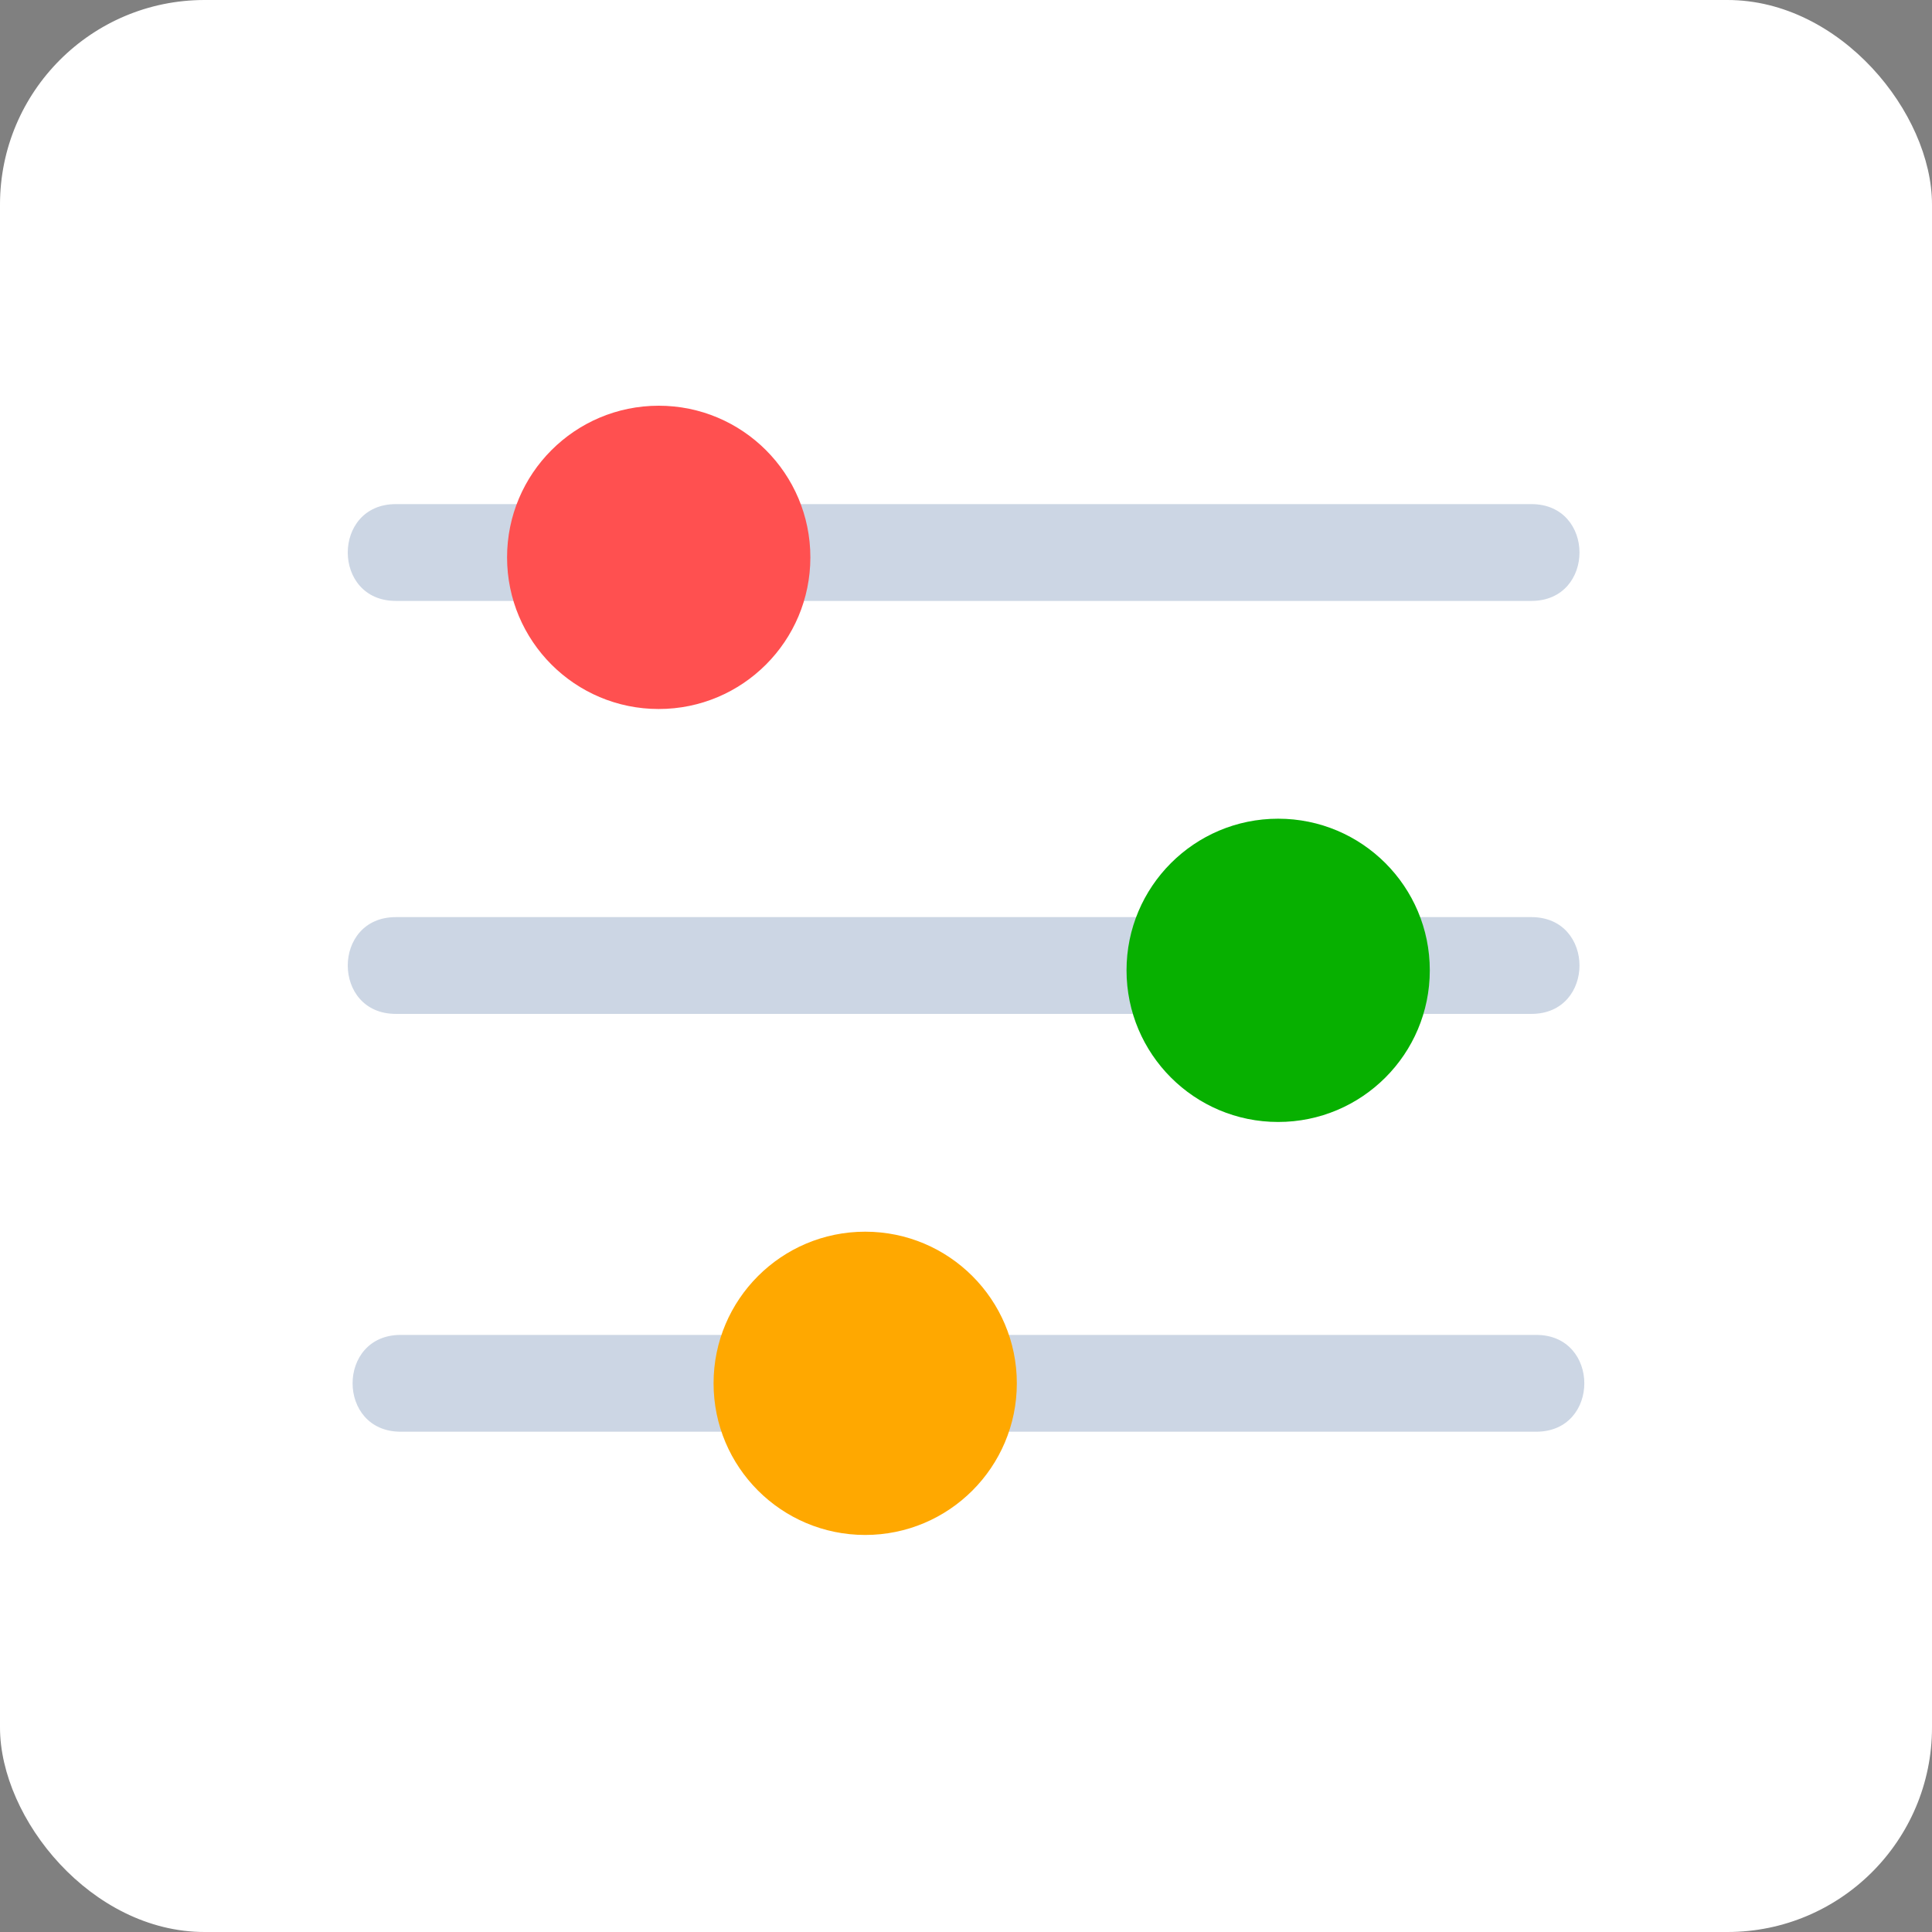
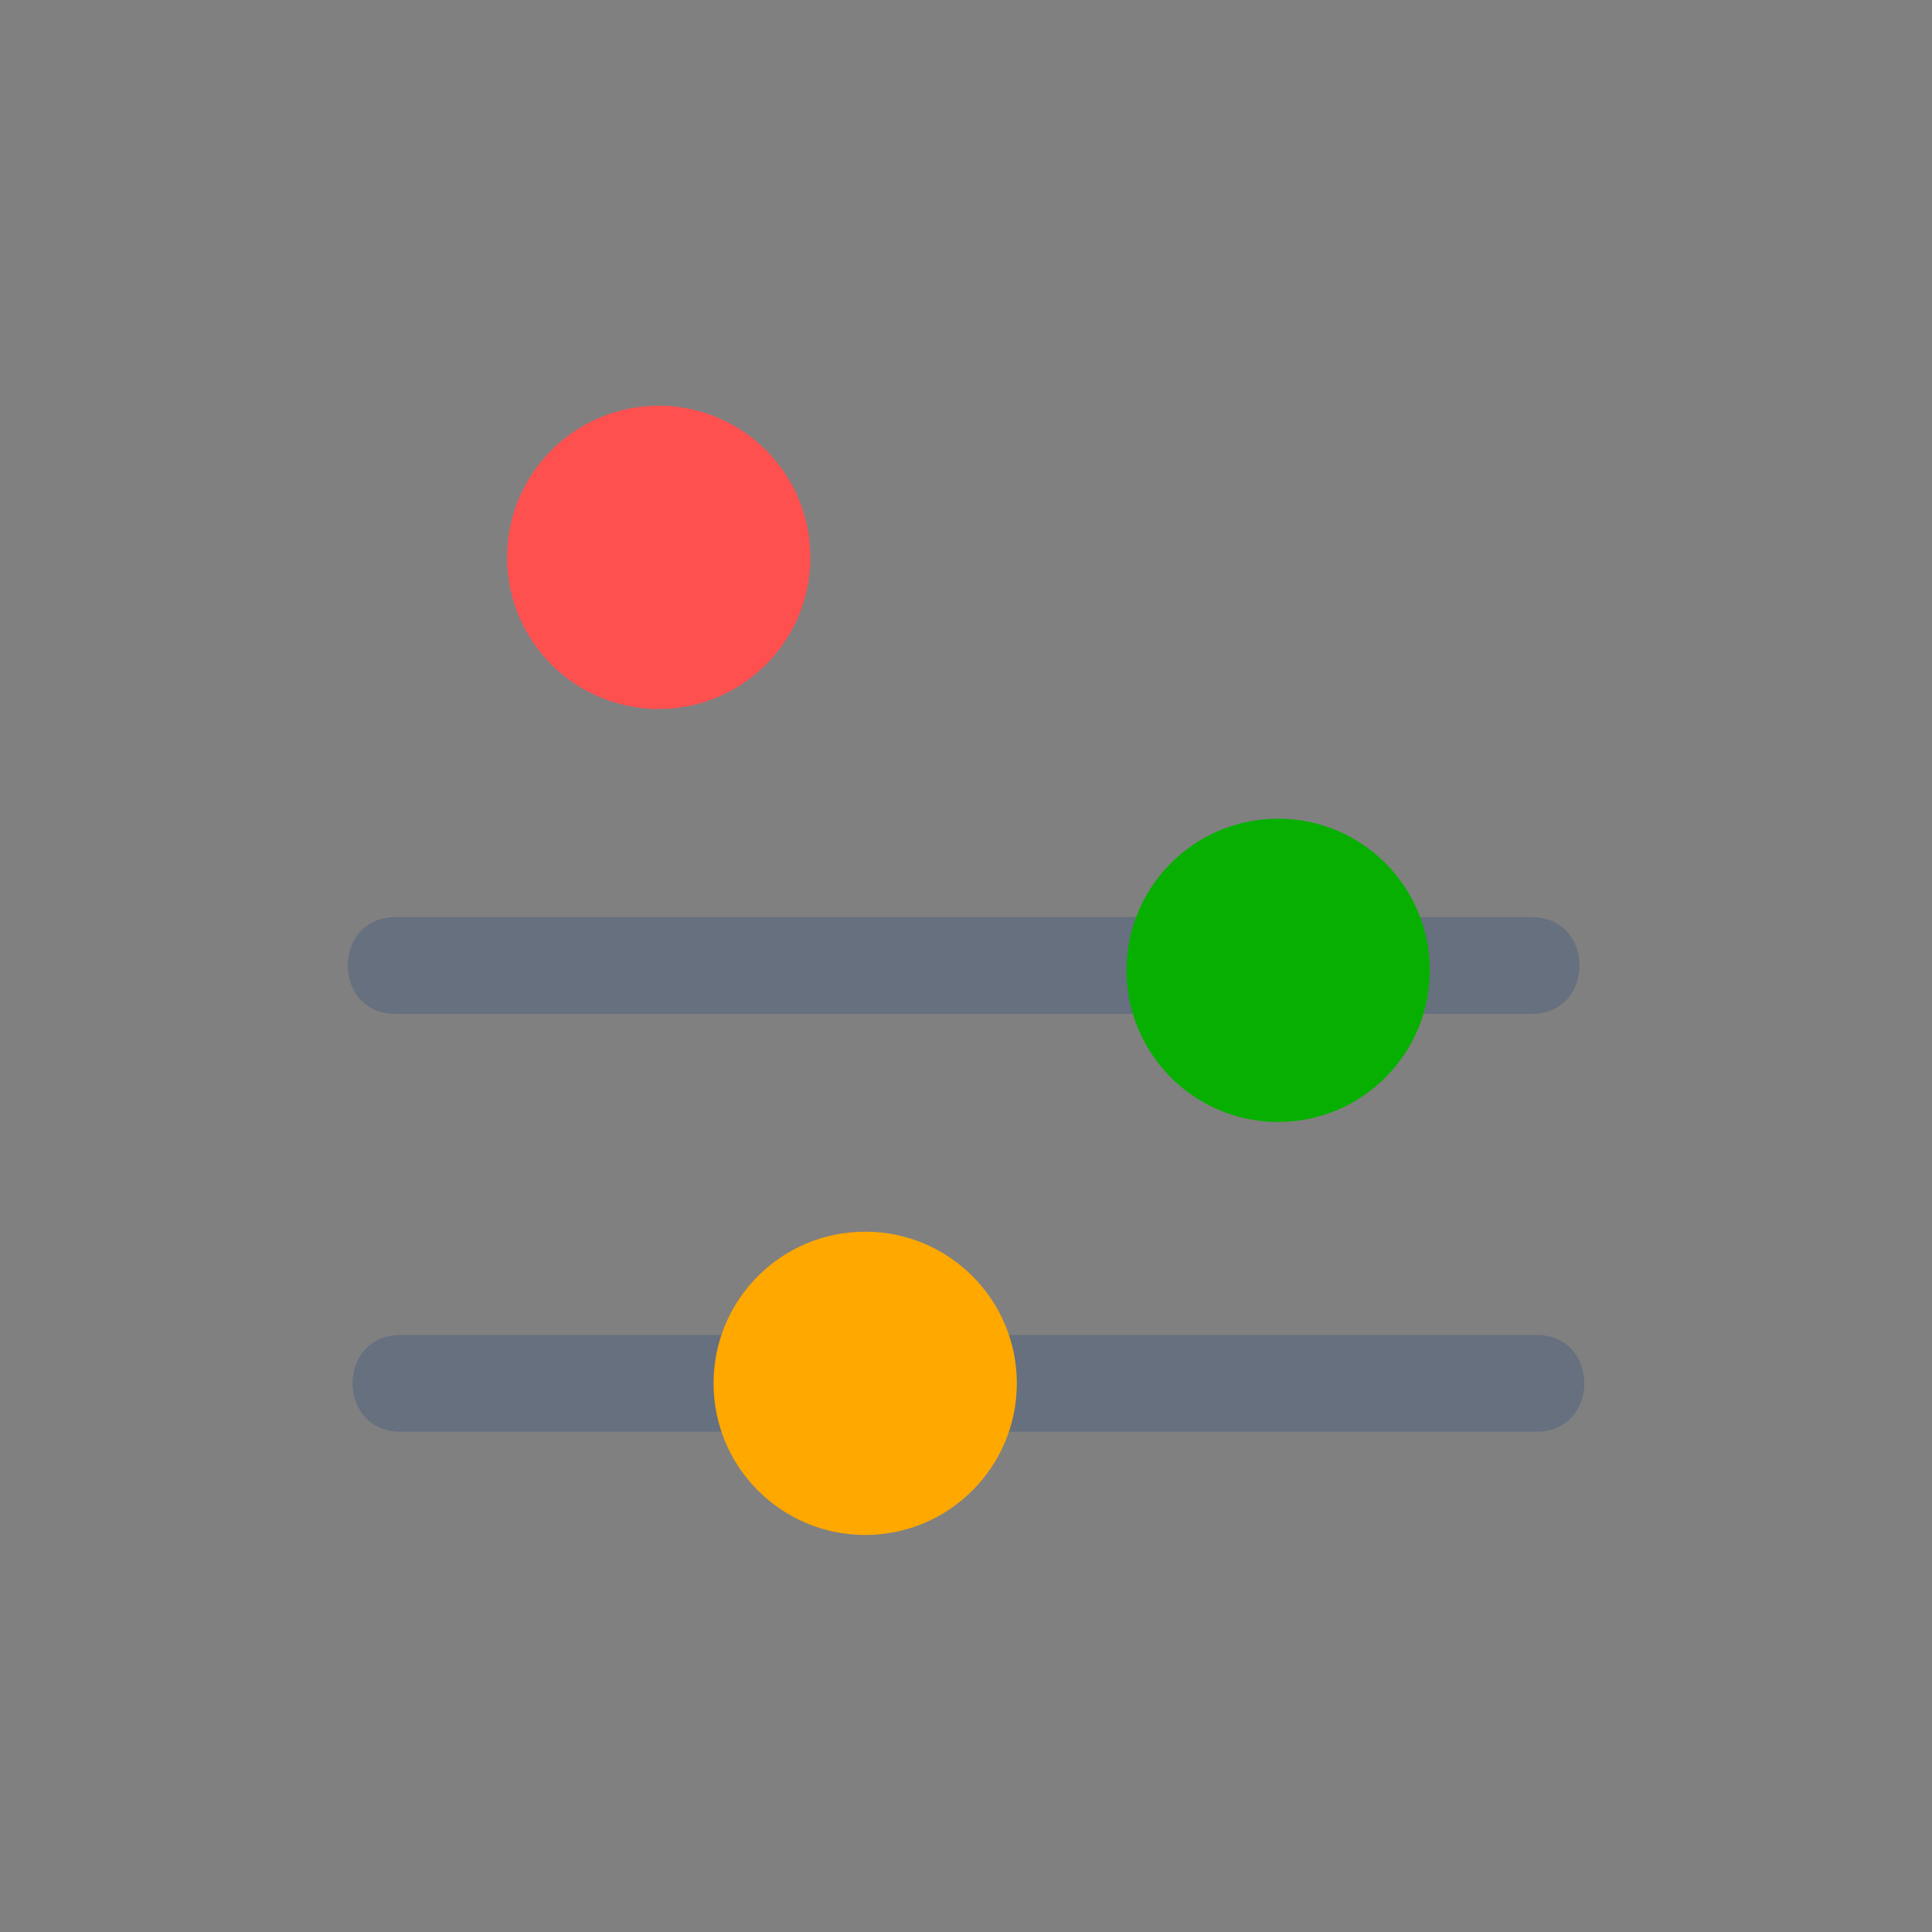
<svg xmlns="http://www.w3.org/2000/svg" width="100" height="100" viewBox="0 0 100 100" fill="none">
  <rect x="0" y="0" width="100" height="100" fill="#808080" stroke="none" />
-   <rect width="100" height="100" rx="10.588" fill="white" />
  <path d="M79.519 74.105H20.736C17.422 74.105 17.421 69.095 20.736 69.095H79.519C82.832 69.095 82.834 74.105 79.519 74.105Z" fill="#00357B" fill-opacity="0.2" />
  <path d="M79.268 52.479H20.485C17.172 52.479 17.172 47.47 20.485 47.47H79.268C82.583 47.47 82.583 52.479 79.268 52.479Z" fill="#00357B" fill-opacity="0.2" />
-   <path d="M79.268 31.103H20.485C17.172 31.103 17.172 26.093 20.485 26.093H79.268C82.583 26.093 82.583 31.103 79.268 31.103Z" fill="#00357B" fill-opacity="0.2" />
  <path d="M66.157 58.073C70.492 58.073 74.006 54.559 74.006 50.224C74.006 45.889 70.492 42.376 66.157 42.376C61.823 42.376 58.309 45.889 58.309 50.224C58.309 54.559 61.823 58.073 66.157 58.073Z" fill="#07B000" />
  <path d="M44.782 79.449C49.117 79.449 52.631 75.935 52.631 71.6C52.631 67.266 49.117 63.752 44.782 63.752C40.448 63.752 36.934 67.266 36.934 71.6C36.934 75.935 40.448 79.449 44.782 79.449Z" fill="#FFA800" />
  <path d="M34.095 36.698C38.43 36.698 41.944 33.184 41.944 28.849C41.944 24.514 38.43 21 34.095 21C29.76 21 26.246 24.514 26.246 28.849C26.246 33.184 29.76 36.698 34.095 36.698Z" fill="#FF5050" />
</svg>